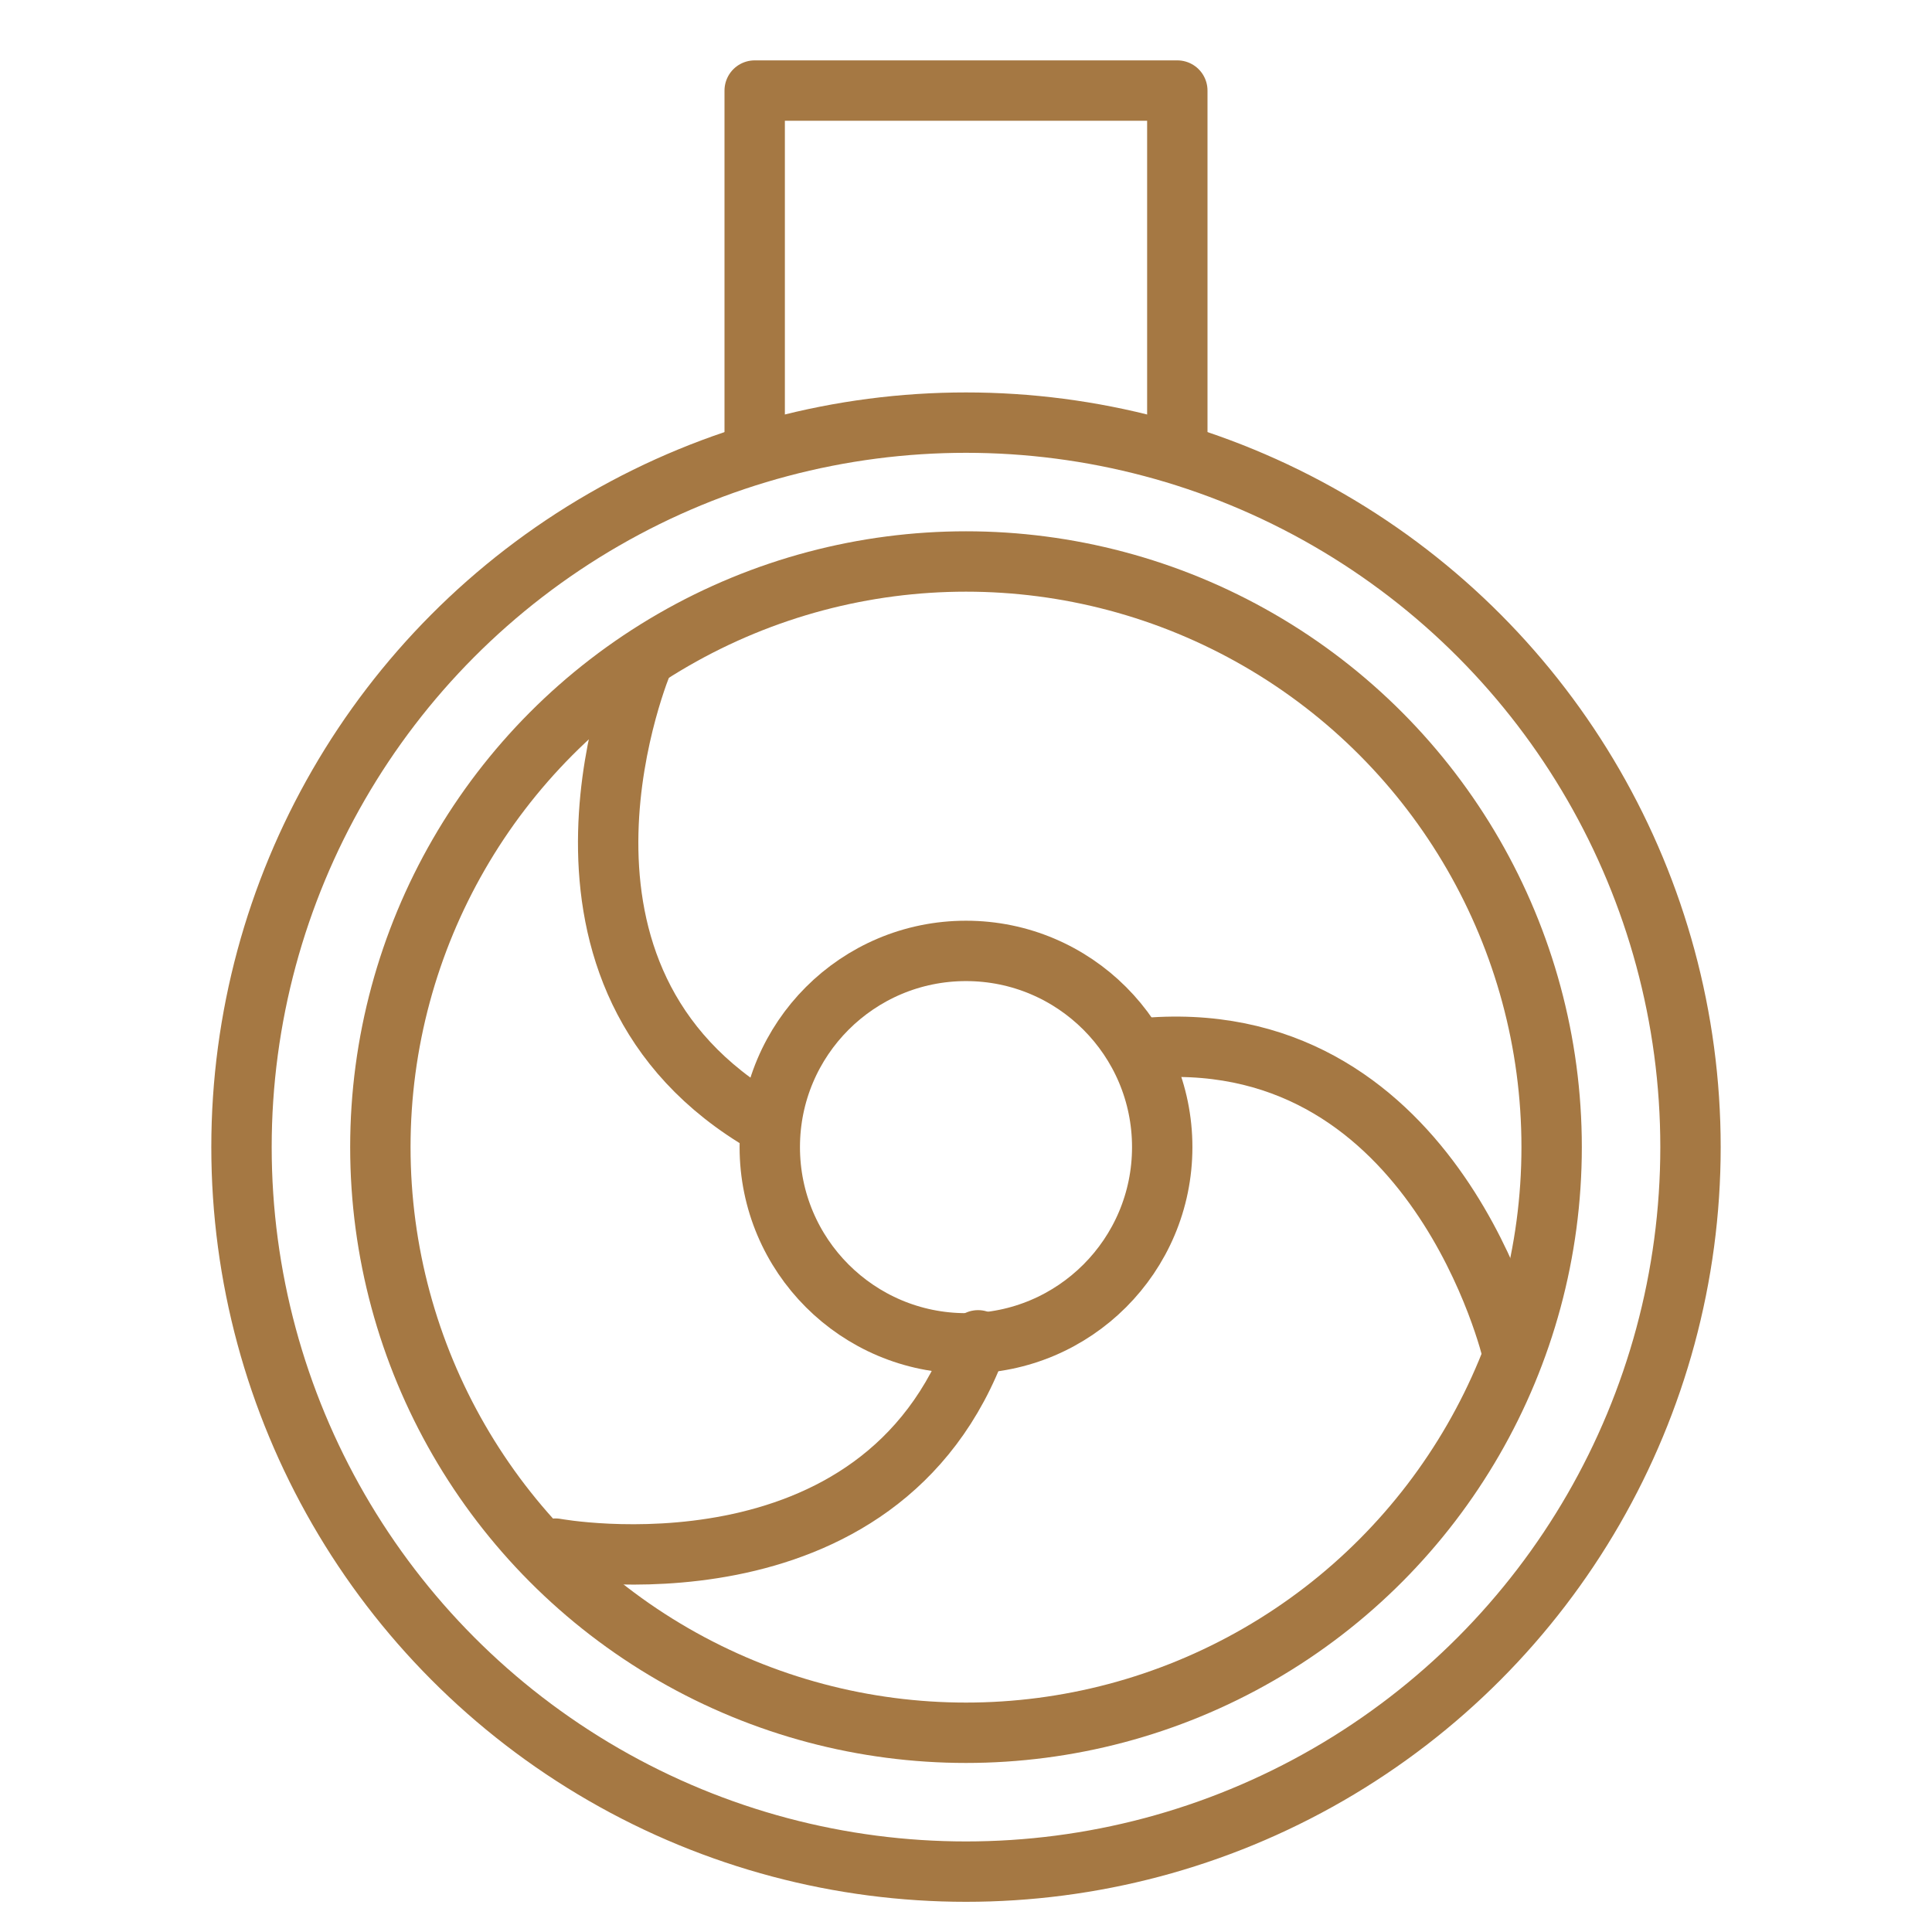
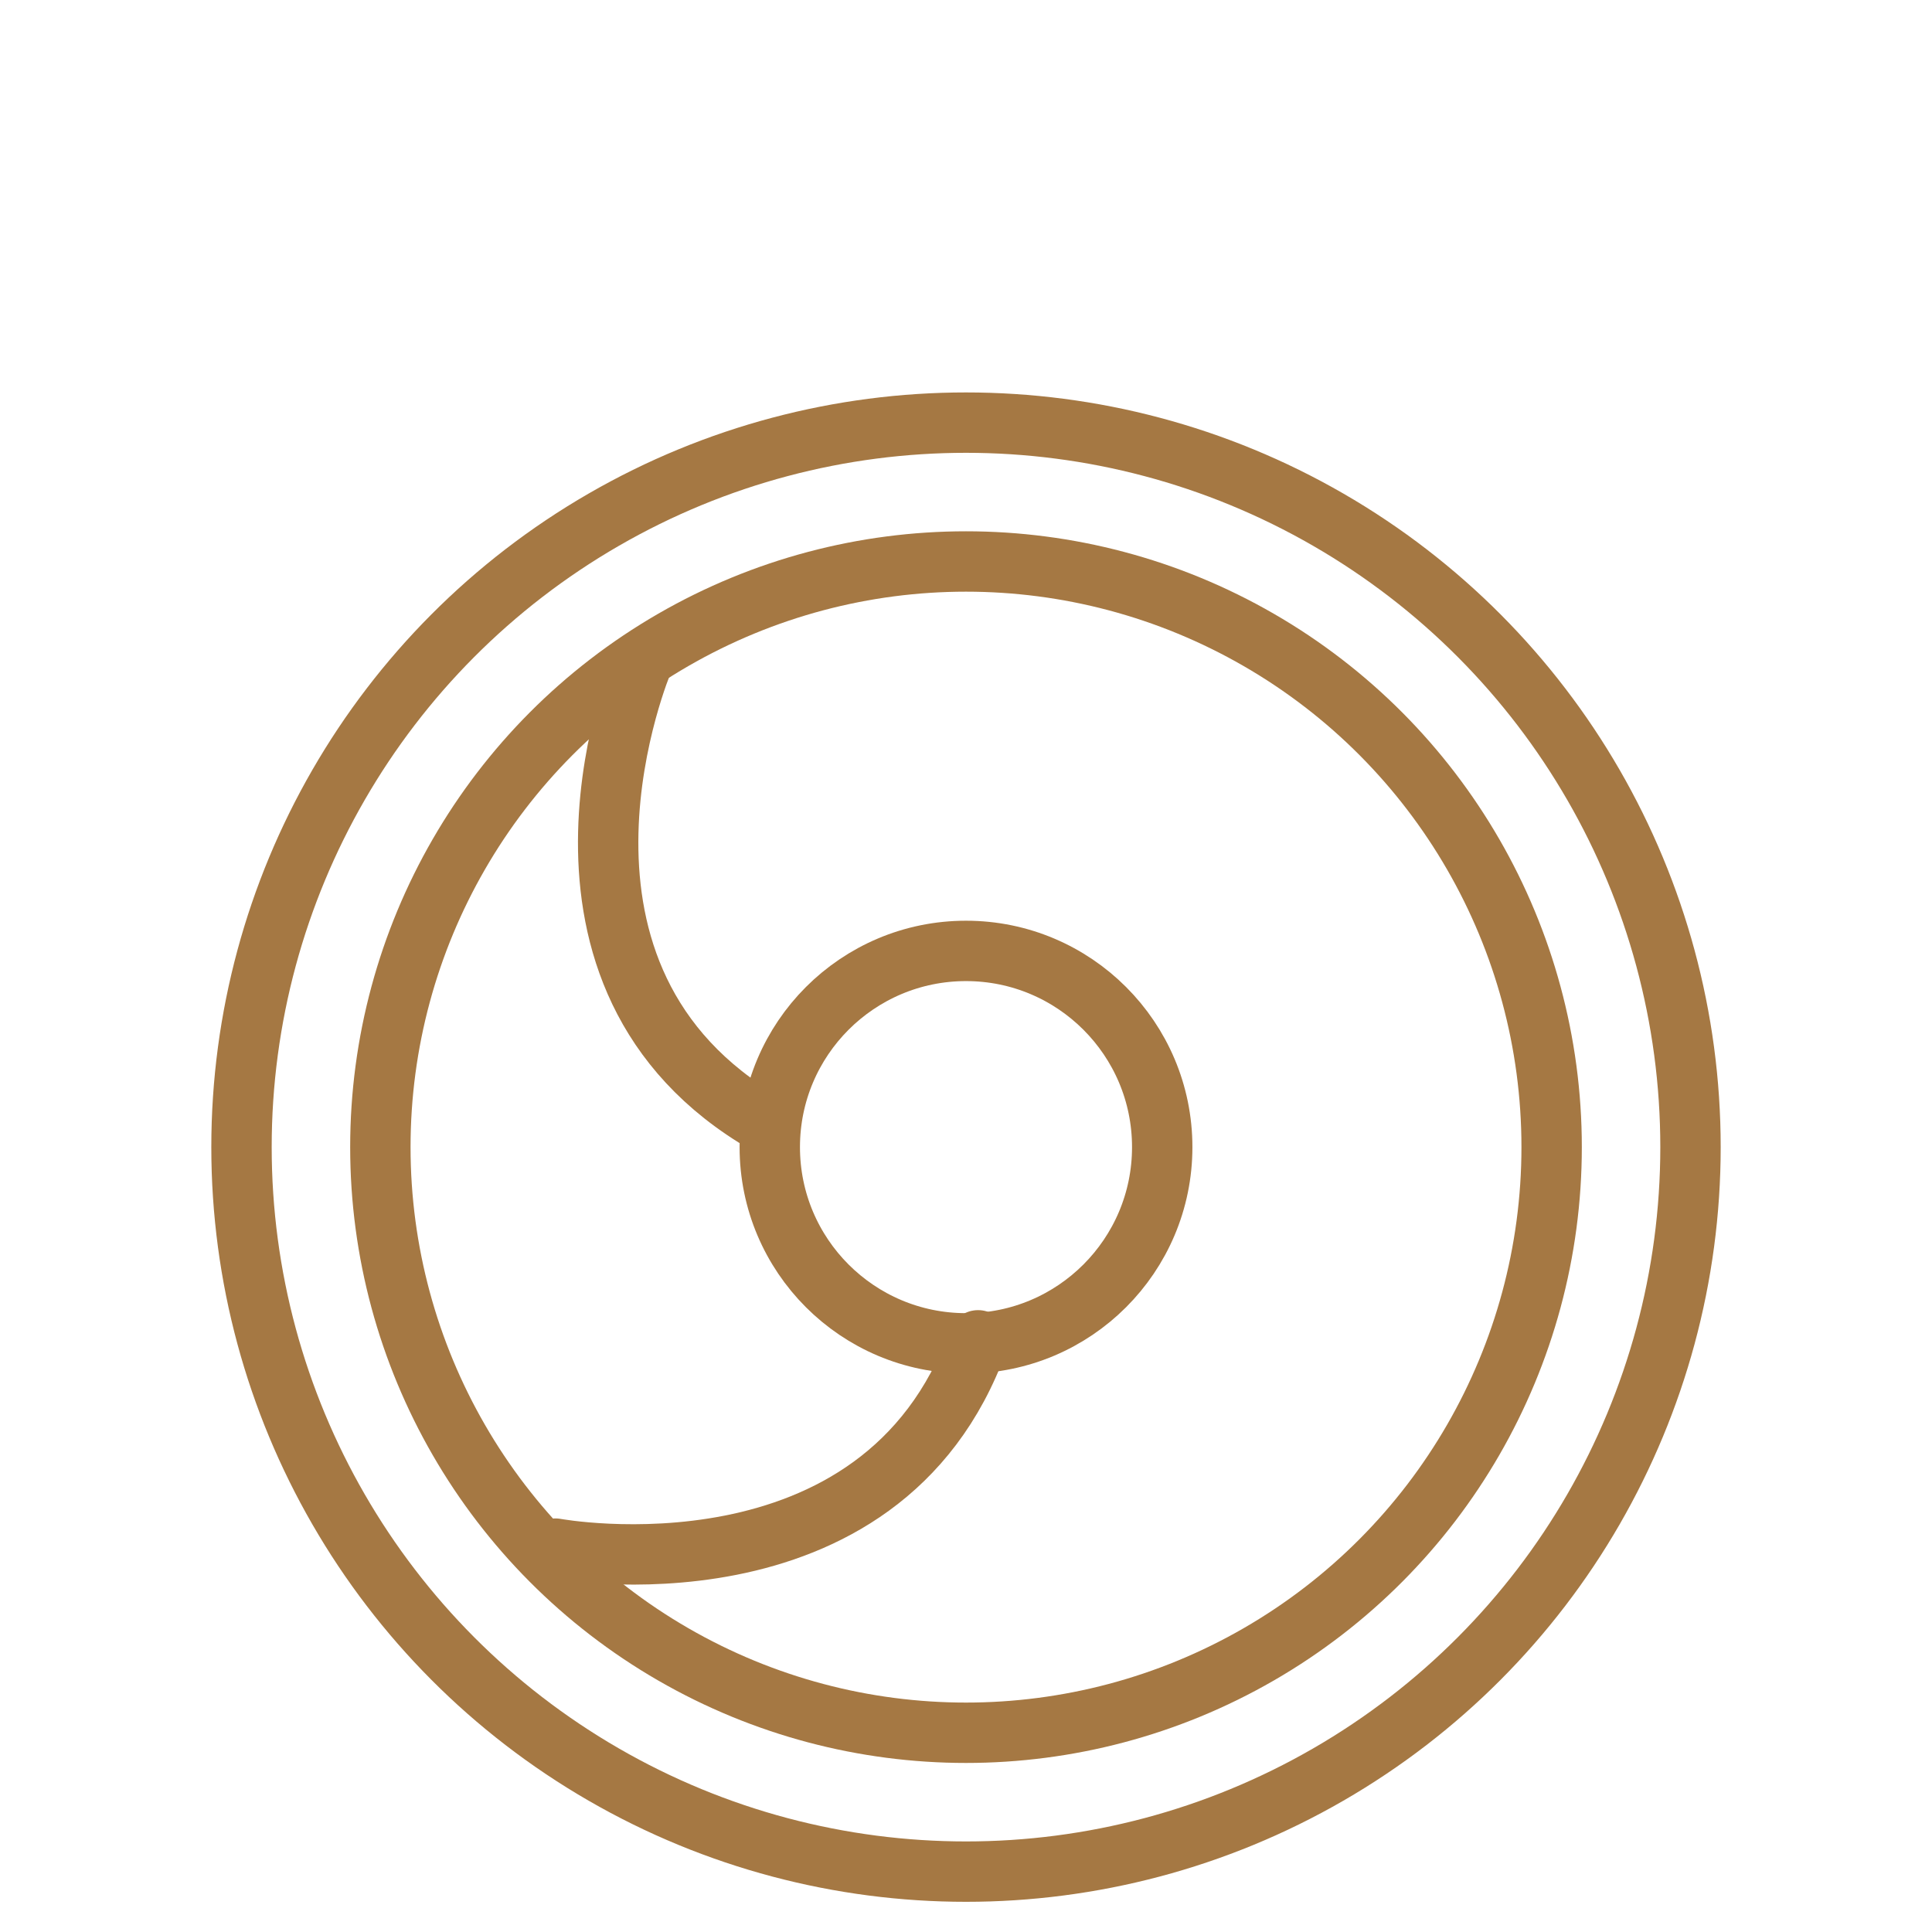
<svg xmlns="http://www.w3.org/2000/svg" version="1.1" id="レイヤー_1" x="0px" y="0px" viewBox="0 0 64 64" style="enable-background:new 0 0 64 64;" xml:space="preserve">
  <style type="text/css">
	.st0{fill:none;stroke:#a57843;stroke-width:2;stroke-linecap:round;stroke-linejoin:round;}
</style>
  <circle class="st0" cx="32" cy="38" r="6.5" />
  <circle class="st0" cx="32" cy="38" r="19.4" />
  <circle class="st0" cx="32" cy="38" r="24" />
-   <polyline class="st0" points="25,15 25,3 39,3 39,15 " />
  <path class="st0" d="M21.3,21.9c0,0-4.3,10.1,3.7,15.1" />
-   <path class="st0" d="M50.1,44.8c0,0-2.5-10.7-11.9-10.1" />
  <path class="st0" d="M18.4,51.3c0,0,10.8,2,14-6.9" />
</svg>